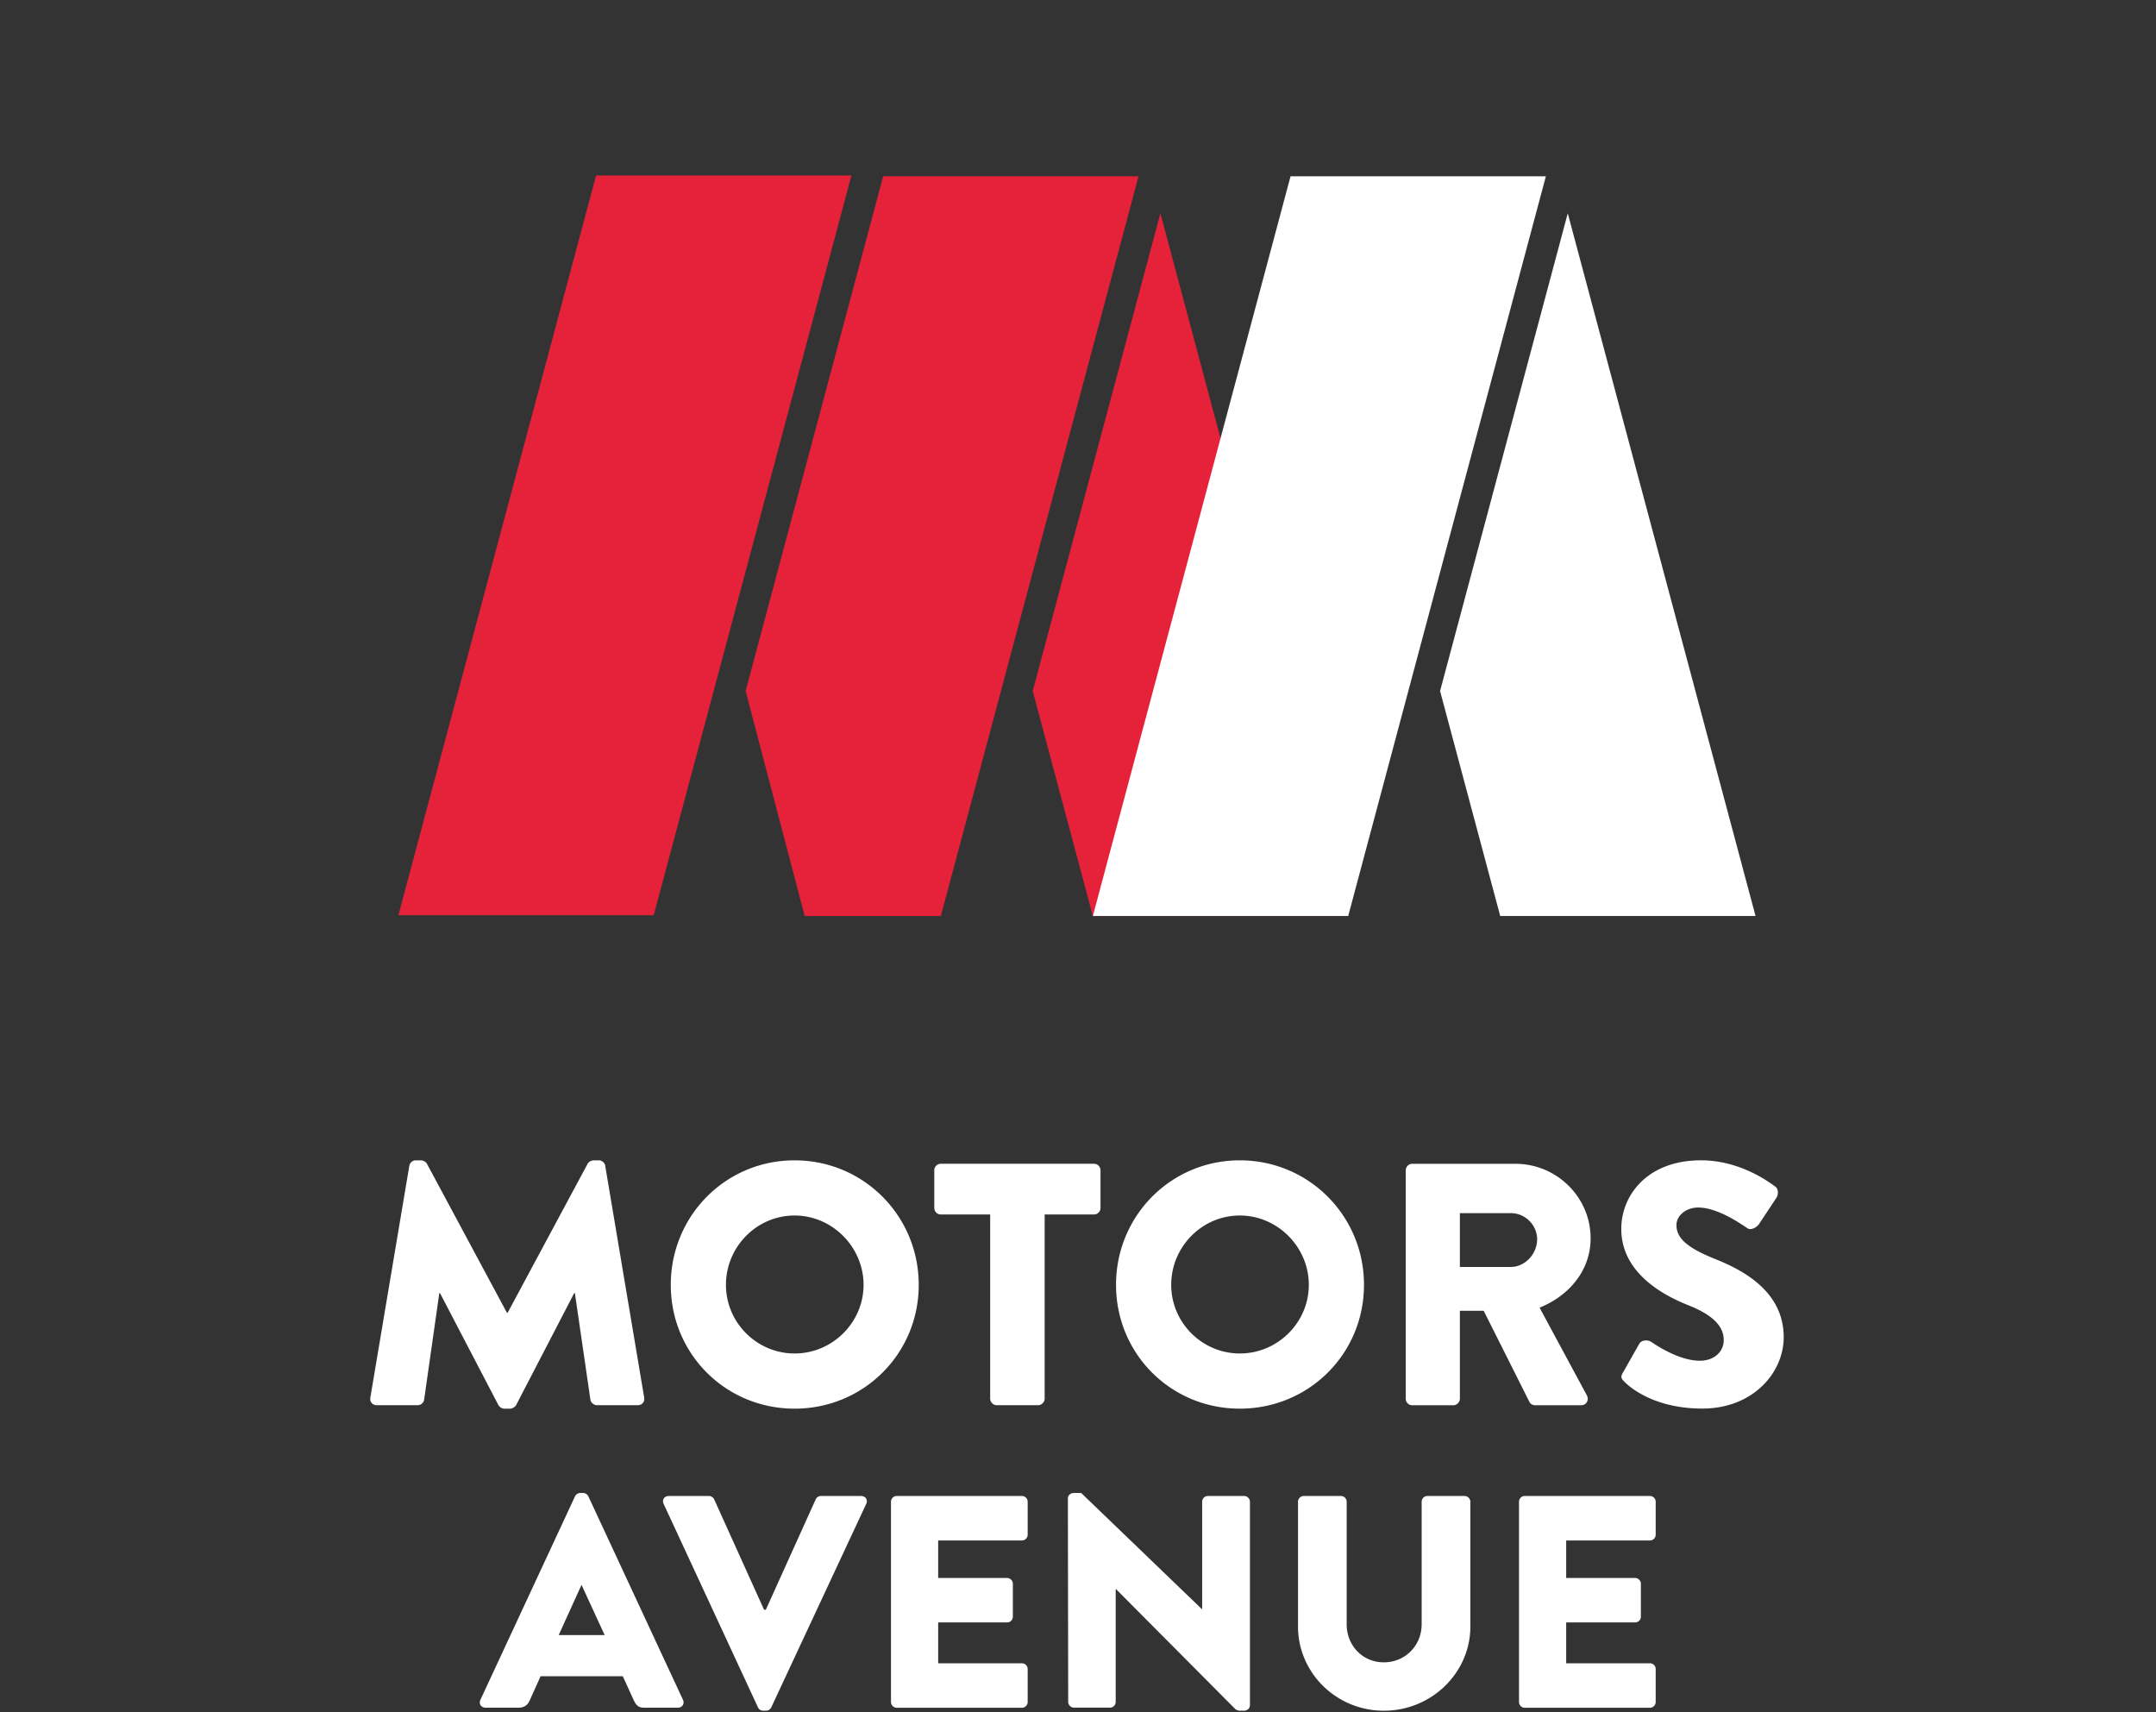
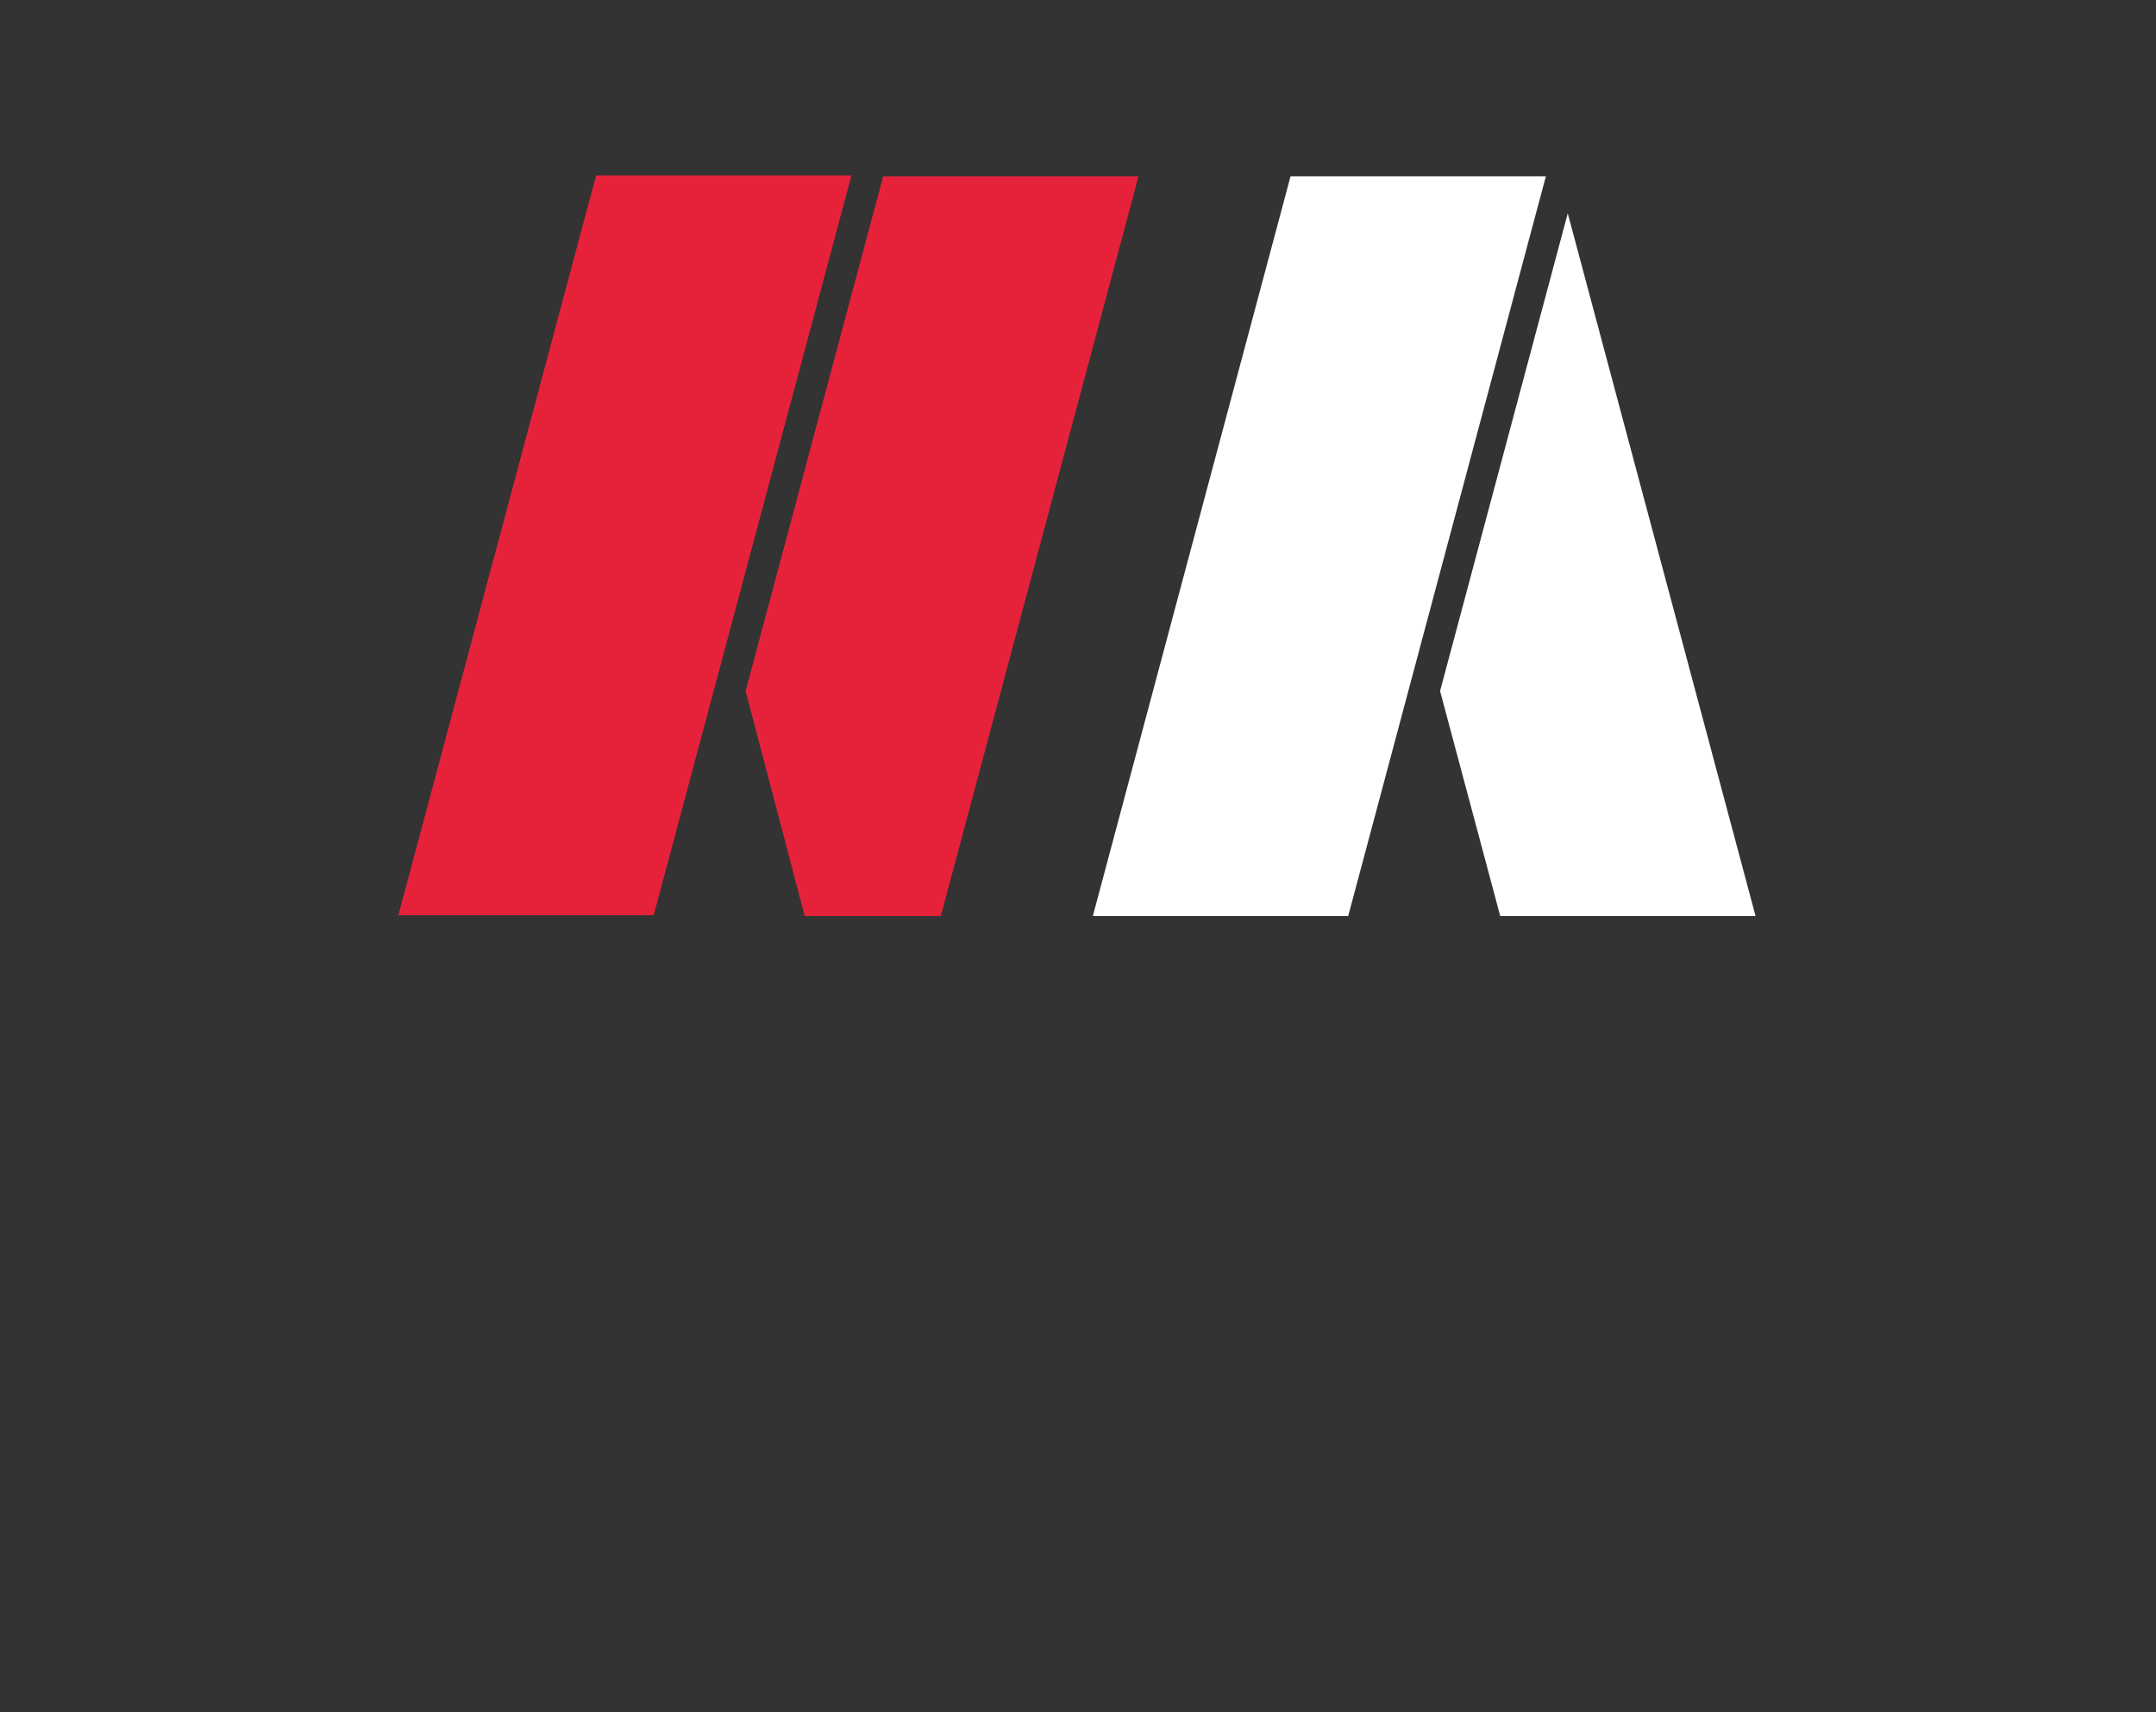
<svg xmlns="http://www.w3.org/2000/svg" viewBox="0 0 753 598" fill-rule="evenodd" clip-rule="evenodd" stroke-linejoin="round" stroke-miterlimit="2">
  <rect x="0" y="0" width="753" height="598" fill="#333333" stroke="none" />
-   <path d="M142.964 407.154c.12-1.08 1.2-1.93 2.17-1.93h1.93c.6 0 1.69.48 2.05 1.2l27.94 52.04h.24l27.94-52.04c.36-.72 1.45-1.2 2.05-1.2h1.93c.96 0 2.05.84 2.17 1.93l13.61 80.94c.24 1.57-.84 2.65-2.29 2.65h-14.21c-1.08 0-2.17-.96-2.29-1.93l-5.42-37.22h-.24l-20.24 39.03c-.36.72-1.45 1.33-2.05 1.33h-2.17c-.72 0-1.69-.6-2.05-1.33l-20.36-39.03h-.24l-5.3 37.22c-.12.96-1.08 1.93-2.29 1.93h-14.21c-1.45 0-2.53-1.08-2.29-2.65l13.61-80.94h.01zm134.55-1.93c24.09 0 43.36 19.39 43.36 43.48 0 24.09-19.27 43.24-43.36 43.24s-43.24-19.15-43.24-43.24c0-24.09 19.15-43.48 43.24-43.48zm0 67.45c13.25 0 24.09-10.84 24.09-23.97 0-13.13-10.84-24.21-24.09-24.21s-23.97 10.96-23.97 24.21 10.84 23.97 23.97 23.97zm68.31-48.54h-17.23c-1.33 0-2.29-1.08-2.29-2.29v-13.13c0-1.2.96-2.29 2.29-2.29h53.48c1.33 0 2.29 1.08 2.29 2.29v13.13c0 1.2-.96 2.29-2.29 2.29h-17.22v64.32c0 1.2-1.08 2.29-2.29 2.29h-14.45c-1.2 0-2.29-1.08-2.29-2.29v-64.32zm87.2-18.91c24.09 0 43.36 19.39 43.36 43.48 0 24.09-19.27 43.24-43.36 43.24s-43.24-19.15-43.24-43.24c0-24.09 19.15-43.48 43.24-43.48zm0 67.45c13.25 0 24.09-10.84 24.09-23.97 0-13.13-10.84-24.21-24.09-24.21s-23.97 10.96-23.97 24.21 10.84 23.97 23.97 23.97zm57.94-63.95c0-1.2.96-2.29 2.29-2.29h36.02c14.45 0 26.26 11.68 26.26 26.02 0 11.08-7.35 20-17.83 24.21l16.5 30.6c.84 1.57 0 3.49-2.05 3.49h-16.02c-.96 0-1.69-.6-1.93-1.08l-16.02-31.92h-8.31v30.72c0 1.2-1.08 2.29-2.29 2.29h-14.33a2.29 2.29 0 01-2.29-2.29v-79.75zm36.74 33.73c4.94 0 9.15-4.58 9.15-9.64 0-5.06-4.22-9.15-9.15-9.15h-17.83v18.79h17.83zm39.15 36.85l5.66-10c.96-1.57 3.25-1.33 4.1-.72.48.24 9.15 6.62 17.1 6.62 4.82 0 8.31-3.01 8.31-7.23 0-5.06-4.22-8.91-12.41-12.17-10.36-4.1-23.37-12.17-23.37-26.62 0-11.92 9.27-23.97 27.82-23.97 12.53 0 22.16 6.38 25.78 9.03 1.45.84 1.2 3.01.72 3.85l-6.14 9.27c-.84 1.33-3.01 2.41-4.1 1.57-1.08-.6-9.88-7.23-17.22-7.23-4.34 0-7.59 2.89-7.59 6.14 0 4.46 3.61 7.83 13.13 11.68 9.4 3.73 24.33 11.08 24.33 27.46 0 12.41-10.72 24.93-28.43 24.93-15.66 0-24.33-6.5-27.1-9.27-1.2-1.2-1.57-1.69-.6-3.37l.01.03zm-399.07 114.32l33.05-71.07c.32-.63 1.06-1.16 1.8-1.16h1.06c.74 0 1.48.53 1.79 1.16l33.05 71.07c.63 1.37-.21 2.75-1.79 2.75h-11.72c-1.9 0-2.75-.63-3.7-2.64l-3.8-8.34h-28.72l-3.8 8.45c-.53 1.27-1.69 2.53-3.8 2.53h-11.62c-1.58 0-2.43-1.37-1.8-2.75zm43.4-22.6l-8.03-17.43h-.11l-7.92 17.43h16.06zm20.59-45.83c-.63-1.37.21-2.75 1.8-2.75h14.05c.84 0 1.58.63 1.8 1.16l17.42 38.55h.63l17.42-38.55c.21-.53.95-1.16 1.8-1.16h14.05c1.58 0 2.43 1.37 1.79 2.75l-33.16 71.07c-.32.63-.95 1.16-1.8 1.16h-1.06c-.84 0-1.48-.53-1.79-1.16l-32.95-71.07zm79.41-.74c0-1.06.84-2.01 2.01-2.01h43.72c1.16 0 2.01.95 2.01 2.01v11.51c0 1.06-.84 2.01-2.01 2.01h-29.25v13.1h24.08c1.06 0 2.01.95 2.01 2.01v11.51c0 1.16-.95 2.01-2.01 2.01h-24.08v14.26h29.25c1.16 0 2.01.95 2.01 2.01v11.51c0 1.06-.84 2.01-2.01 2.01h-43.72a2.01 2.01 0 01-2.01-2.01v-69.93zm61.78-1.16c0-1.06.95-1.9 2.01-1.9h2.64l42.14 40.55h.11v-37.49c0-1.06.84-2.01 2.01-2.01h12.67c1.06 0 2.01.95 2.01 2.01v71.07c0 1.06-.95 1.9-2.01 1.9h-1.69c-.32 0-1.16-.32-1.37-.53l-41.71-41.93h-.11v39.39c0 1.06-.84 2.01-2.01 2.01h-12.57c-1.06 0-2.01-.95-2.01-2.01l-.11-71.07v.01zm80.36 1.16c0-1.06.95-2.01 2.01-2.01h12.99c1.16 0 2.01.95 2.01 2.01v42.77c0 7.39 5.49 13.31 12.99 13.31s13.2-5.91 13.2-13.31v-42.77c0-1.06.85-2.01 2.01-2.01h12.99c1.06 0 2.01.95 2.01 2.01v43.62c0 16.05-13.52 29.36-30.2 29.36s-29.99-13.31-29.99-29.36v-43.62h-.02zm77.2 0c0-1.06.84-2.01 2.01-2.01h43.72c1.16 0 2.01.95 2.01 2.01v11.51c0 1.06-.84 2.01-2.01 2.01h-29.25v13.1h24.08c1.06 0 2.01.95 2.01 2.01v11.51c0 1.16-.95 2.01-2.01 2.01h-24.08v14.26h29.25c1.16 0 2.01.95 2.01 2.01v11.51c0 1.06-.84 2.01-2.01 2.01h-43.72a2.01 2.01 0 01-2.01-2.01v-69.93z" fill="#fff" fill-rule="nonzero" />
  <g fill-rule="nonzero">
-     <path d="M470.87 319.901h-89.183l-20.999-78.572 44.587-166.836L449.87 241.33l21 78.572z" fill="#e6223b" />
    <path d="M613.14 319.901h-89.175l-21.007-78.572 44.595-166.836L592.14 241.33l21 78.572zM539.908 61.572L495.32 228.407 470.87 319.9h-89.183l69.046-258.33h89.175z" fill="#fff" />
    <path d="M397.638 61.572l-44.596 166.835-24.45 91.494H281.04l-20.624-78.572 48.04-179.757h89.182zM228.32 319.608h-89.175l69.038-258.321h89.183l-69.047 258.321z" fill="#e6223b" />
  </g>
</svg>